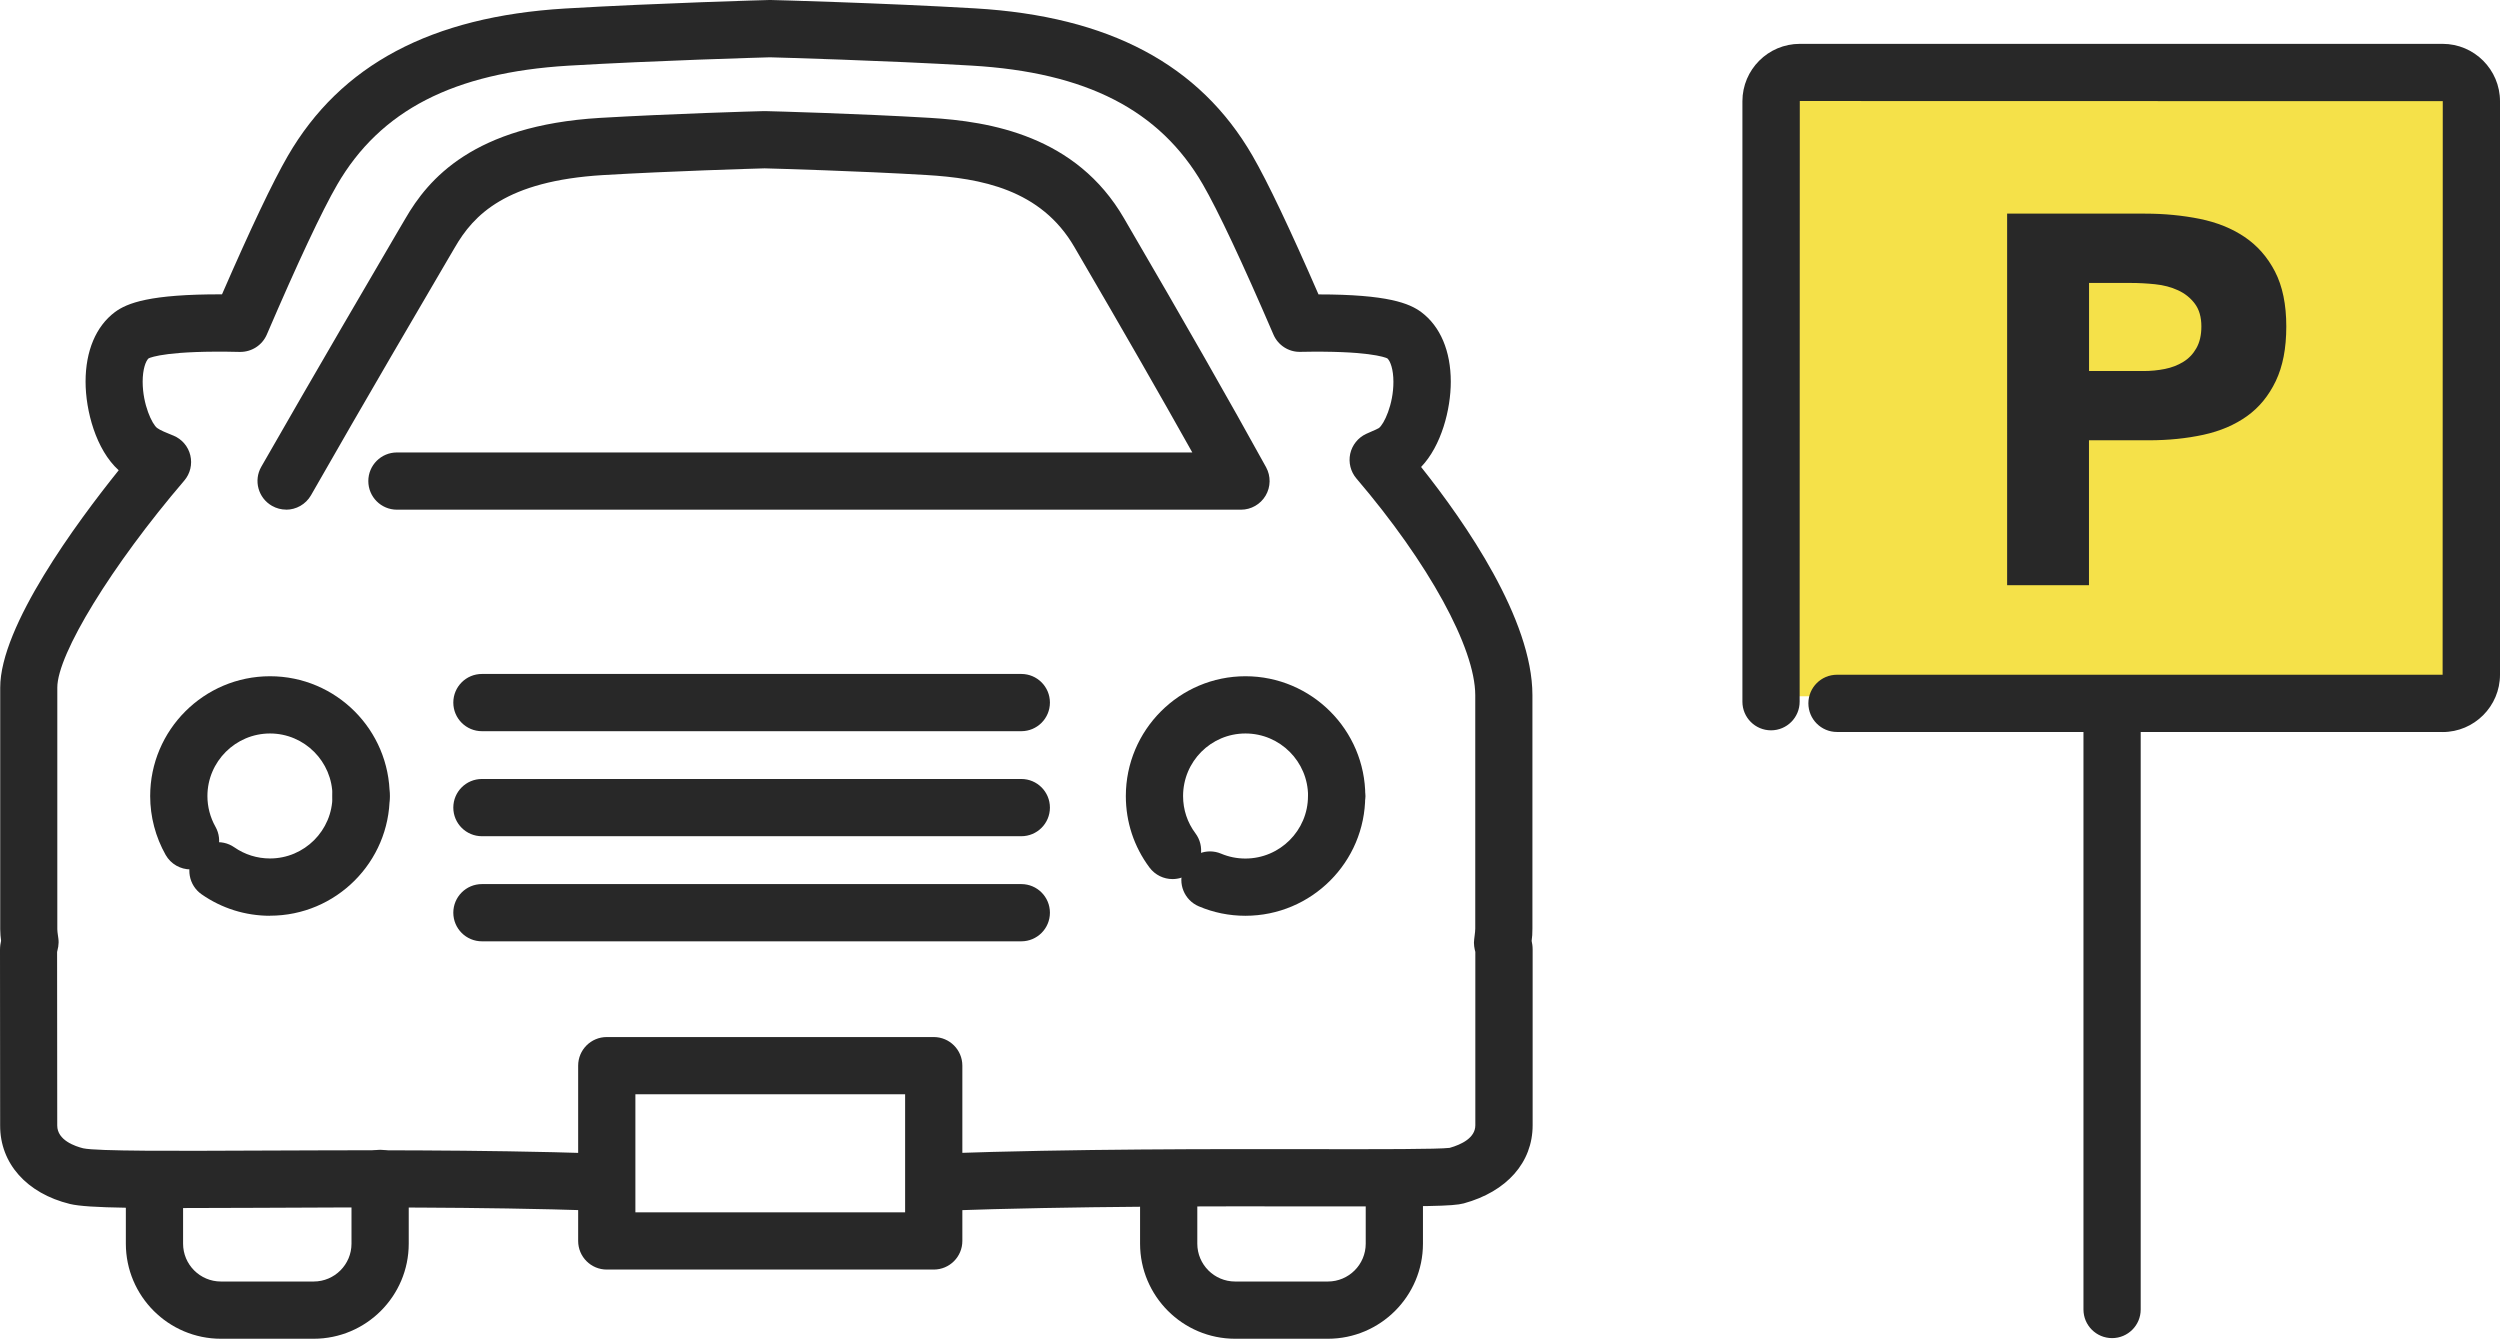
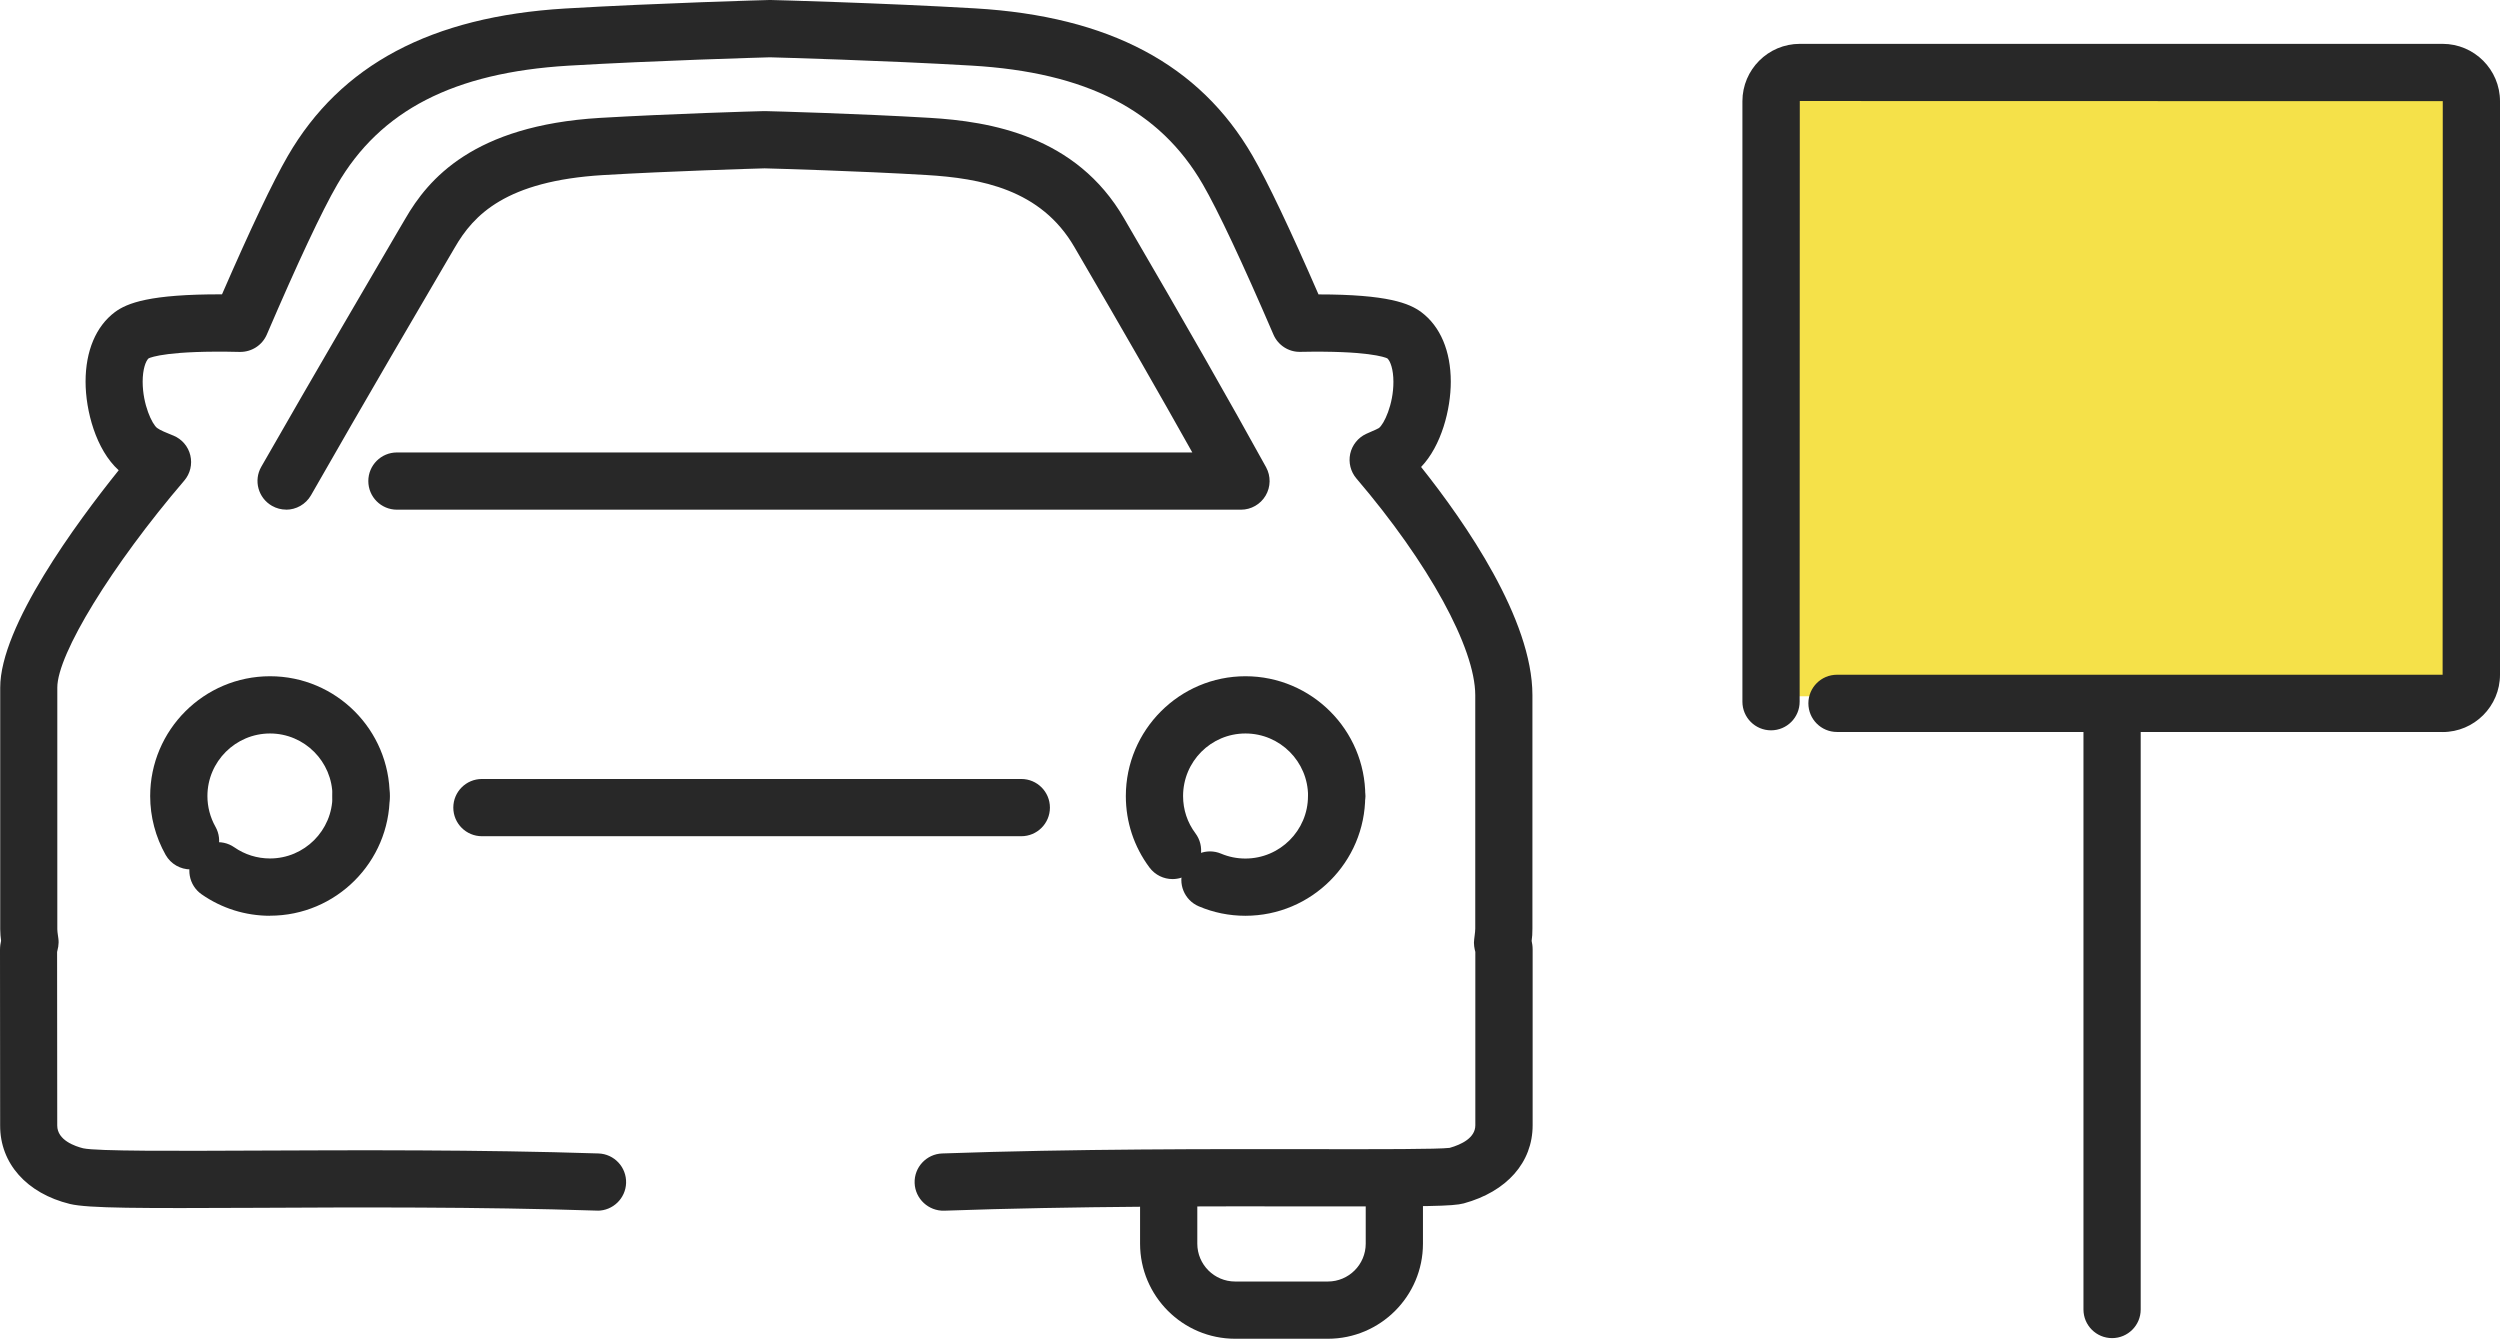
<svg xmlns="http://www.w3.org/2000/svg" id="_レイヤー_2" viewBox="0 0 349.43 187.12">
  <g id="_レイヤー_">
    <path d="M83.54,169.21s-.09,0-.13,0c-16.56-.54-33.78-.46-47.61-.39-16.18.07-23.44.08-26.03-.54C3.73,166.8,0,162.6.02,157.31l-.02-24.53c0-.52.07-.95.15-1.29-.06-.47-.12-1.01-.12-1.61v-33.76c-.02-8.58,10.72-23.12,16.56-30.39-3.18-2.87-4.63-8.32-4.63-12.39,0-4.28,1.45-7.73,4.09-9.71,1.72-1.28,4.9-2.52,14.98-2.49,4-9.19,7.08-15.68,9.19-19.33C47.6,9.06,60.28,2.32,78.98,1.19,91.93.43,107.37,0,107.53,0c.07,0,.14,0,.21,0,.15,0,15.6.41,28.56,1.17,18.7,1.1,31.38,7.83,38.76,20.59,2.12,3.67,5.22,10.18,9.23,19.39,9.66,0,12.7,1.24,14.37,2.48,2.66,1.99,4.12,5.44,4.12,9.73,0,3.85-1.31,8.95-4.15,11.91,6.22,7.82,15.56,21.31,15.56,31.89v32.64c.01.64-.04,1.22-.11,1.71.07.33.14.72.14,1.19v24.58c0,5.19-3.6,9.27-9.63,10.92-1.54.41-5.03.44-20.61.42-14.23-.02-33.72-.05-52,.6-2.18.07-4.06-1.65-4.14-3.86-.08-2.21,1.65-4.06,3.86-4.14,18.42-.65,38-.62,52.29-.6,8.75.01,17.02.02,18.63-.18,1.66-.47,3.59-1.4,3.59-3.16v-24.23c-.06-.22-.12-.48-.16-.78-.04-.33-.05-.66,0-.99l.06-.48c.05-.4.09-.74.09-1v-32.64c-.01-6.6-6.53-18.48-16.61-30.28-.81-.95-1.13-2.23-.87-3.45.27-1.22,1.09-2.25,2.22-2.78.27-.12.54-.24.81-.36.33-.14.83-.36.98-.46.7-.52,2.04-3.27,2.03-6.47,0-1.74-.43-2.9-.85-3.27-.34-.16-2.76-1.1-12.17-.91-1.61.04-3.11-.92-3.75-2.42-4.34-10.08-7.75-17.33-9.87-20.99-6.01-10.39-16.28-15.66-32.31-16.6-12.27-.72-26.81-1.12-28.19-1.16-1.38.04-15.93.45-28.19,1.17-16.03.97-26.29,6.26-32.31,16.65-2.11,3.64-5.51,10.88-9.83,20.94-.65,1.5-2.13,2.44-3.77,2.42-9.91-.24-12.42.74-12.75.9-.4.36-.83,1.51-.83,3.26,0,3.2,1.33,5.96,2.02,6.47.41.31,1.31.68,2.11,1l.16.06c1.19.49,2.07,1.51,2.37,2.76.3,1.25-.01,2.57-.85,3.54-10.12,11.83-17.75,24.26-17.74,28.93v33.77c0,.21.04.54.09.88l.06.43c.05.38.04.75-.02,1.13-.04.25-.1.5-.16.74l.02,24.26c0,2.07,2.54,2.91,3.63,3.18,1.88.42,13.18.37,24.1.32,13.9-.06,31.2-.14,47.91.4,2.21.07,3.94,1.92,3.87,4.13-.07,2.16-1.85,3.87-4,3.87Z" fill="#282828" />
    <path d="M26.64,121.52c-1.4,0-2.75-.73-3.49-2.03-1.41-2.5-2.16-5.34-2.16-8.22,0-9.23,7.51-16.75,16.75-16.75s16.73,7.51,16.73,16.75c0,2.21-1.79,4-4,4s-4-1.79-4-4c0-4.82-3.92-8.75-8.73-8.75s-8.75,3.92-8.75,8.75c0,1.5.39,2.98,1.12,4.28,1.09,1.92.41,4.36-1.51,5.45-.62.35-1.3.52-1.96.52Z" fill="#282828" />
    <path d="M37.74,128c-3.44,0-6.75-1.04-9.56-3-1.81-1.26-2.26-3.76-1-5.57,1.26-1.81,3.76-2.26,5.57-1,1.47,1.02,3.19,1.56,4.99,1.56,4.81,0,8.73-3.92,8.73-8.73,0-2.21,1.79-4,4-4s4,1.79,4,4c0,9.23-7.51,16.73-16.73,16.73Z" fill="#282828" />
    <path d="M163.88,122.87c-1.22,0-2.42-.56-3.21-1.61-2.17-2.91-3.31-6.36-3.31-9.99,0-9.23,7.5-16.75,16.72-16.75s16.75,7.51,16.75,16.75c0,2.21-1.79,4-4,4s-4-1.79-4-4c0-4.82-3.92-8.75-8.75-8.75s-8.72,3.92-8.72,8.75c0,1.9.6,3.7,1.73,5.21,1.32,1.77.96,4.28-.82,5.6-.72.54-1.56.79-2.39.79Z" fill="#282828" />
    <path d="M174.07,128c-2.25,0-4.44-.44-6.51-1.32-2.03-.86-2.99-3.21-2.12-5.24.86-2.03,3.21-2.98,5.24-2.12,1.07.45,2.21.68,3.39.68,4.82,0,8.75-3.92,8.75-8.73,0-2.21,1.79-4,4-4s4,1.79,4,4c0,9.23-7.51,16.73-16.75,16.73Z" fill="#282828" />
-     <path d="M130.51,177.45h-45.7c-2.21,0-4-1.79-4-4v-24.5c0-2.21,1.79-4,4-4h45.7c2.21,0,4,1.79,4,4v24.5c0,2.21-1.79,4-4,4ZM88.81,169.45h37.7v-16.5h-37.7v16.5Z" fill="#282828" />
-     <path d="M142.75,102.2h-75.39c-2.21,0-4-1.79-4-4s1.79-4,4-4h75.39c2.21,0,4,1.79,4,4s-1.79,4-4,4Z" fill="#282828" />
    <path d="M142.75,116.88h-75.39c-2.21,0-4-1.79-4-4s1.79-4,4-4h75.39c2.21,0,4,1.79,4,4s-1.79,4-4,4Z" fill="#282828" />
-     <path d="M142.75,131.57h-75.39c-2.21,0-4-1.79-4-4s1.79-4,4-4h75.39c2.21,0,4,1.79,4,4s-1.79,4-4,4Z" fill="#282828" />
    <path d="M39.99,71.23c-.67,0-1.35-.17-1.98-.53-1.92-1.1-2.59-3.54-1.49-5.46,7.4-12.95,16.24-28.03,19.14-32.99l.99-1.68c3.2-5.54,9.51-13.02,27.17-14.09,9.89-.58,21.64-.92,22.94-.95.07,0,.15,0,.22,0,1.3.03,12.99.35,22.95.94,8.46.5,20.49,2.49,27.18,14.05l.58,1c7.74,13.26,14.23,24.63,19.27,33.78.68,1.24.66,2.75-.06,3.97-.72,1.22-2.03,1.97-3.44,1.97H55.48c-2.21,0-4-1.79-4-4s1.79-4,4-4h111.17c-4.44-7.93-9.76-17.2-15.88-27.68l-.6-1.03c-4.68-8.08-13.1-9.62-20.72-10.07-9.6-.57-20.85-.88-22.58-.93-1.74.05-13.05.38-22.58.94-13.58.82-18.1,5.57-20.72,10.12-.11.19-.46.78-1.01,1.72-2.9,4.94-11.72,19.99-19.09,32.91-.74,1.29-2.09,2.02-3.48,2.02Z" fill="#282828" />
-     <path d="M43.84,187.12h-12.96c-7.33,0-13.29-5.96-13.29-13.29v-8.77c0-2.21,1.79-4,4-4s4,1.79,4,4v8.77c0,2.92,2.37,5.29,5.29,5.29h12.96c2.92,0,5.29-2.37,5.29-5.29v-9.12c0-2.21,1.79-4,4-4s4,1.79,4,4v9.12c0,7.33-5.96,13.29-13.29,13.29Z" fill="#282828" />
    <path d="M185.6,187.12h-12.96c-7.33,0-13.29-5.96-13.29-13.29v-8.77c0-2.21,1.79-4,4-4s4,1.79,4,4v8.77c0,2.92,2.37,5.29,5.29,5.29h12.96c2.92,0,5.29-2.37,5.29-5.29v-9.12c0-2.21,1.79-4,4-4s4,1.79,4,4v9.12c0,7.33-5.96,13.29-13.29,13.29Z" fill="#282828" />
    <rect x="249.13" y="9.13" width="94.28" height="88.19" fill="#f5e149" />
    <path d="M341.41,102.31h-84.65c-2.21,0-4-1.79-4-4s1.79-4,4-4h84.65l.02-80.17-89.87-.02-.02,83.96c0,2.21-1.79,4-4,4s-4-1.79-4-4V14.15c0-4.42,3.6-8.02,8.02-8.02h89.85c4.42,0,8.02,3.6,8.02,8.02v80.15c0,4.42-3.6,8.02-8.02,8.02Z" fill="#282828" />
    <path d="M295.21,187.03c-2.21,0-4-1.79-4-4v-82.76c0-2.21,1.79-4,4-4s4,1.79,4,4v82.76c0,2.21-1.79,4-4,4Z" fill="#282828" />
-     <path d="M280.54,29.86h19.29c2.69,0,5.23.25,7.63.73,2.4.49,4.49,1.33,6.27,2.53,1.78,1.2,3.2,2.81,4.25,4.84,1.05,2.03,1.58,4.59,1.58,7.67s-.49,5.57-1.47,7.63c-.98,2.05-2.32,3.69-4.03,4.91-1.71,1.22-3.74,2.09-6.09,2.6-2.35.51-4.89.77-7.63.77h-8.36v20.25h-11.44V29.86ZM291.99,51.86h7.63c1.03,0,2.02-.1,2.97-.29.95-.19,1.81-.52,2.57-.99.76-.46,1.37-1.1,1.83-1.91.46-.81.7-1.82.7-3.04,0-1.32-.31-2.38-.92-3.19-.61-.81-1.39-1.43-2.35-1.87-.95-.44-2.02-.72-3.19-.84-1.17-.12-2.3-.18-3.37-.18h-5.87v12.32Z" fill="#282828" />
  </g>
</svg>